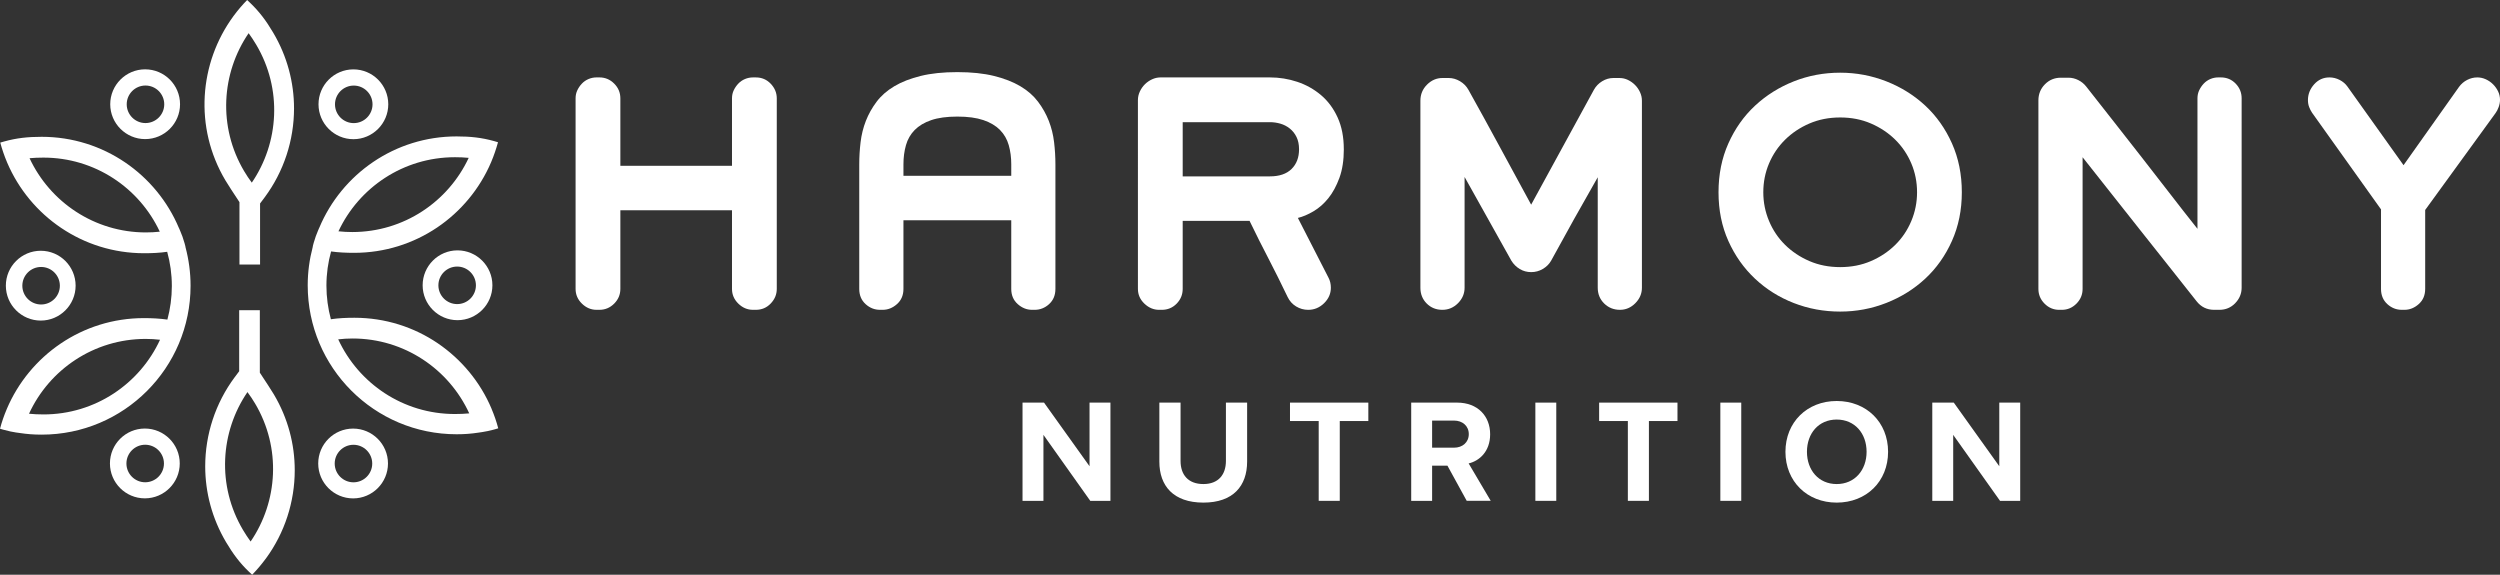
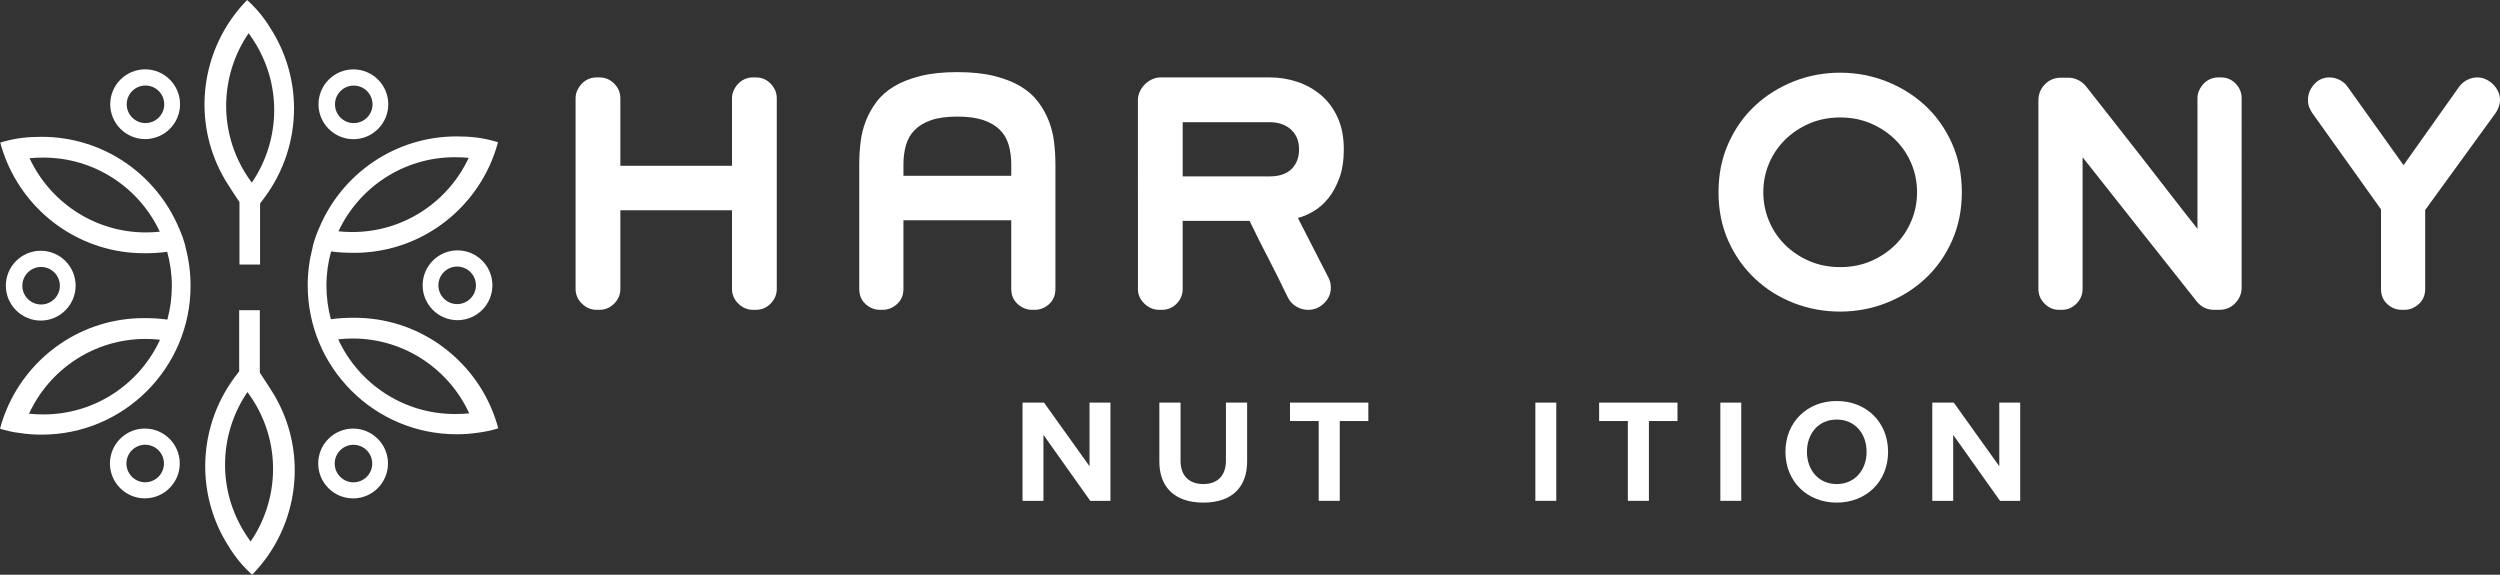
<svg xmlns="http://www.w3.org/2000/svg" id="Layer_1" data-name="Layer 1" viewBox="0 0 263.267 60.521">
  <rect x="0" y="0" width="263.267" height="60.521" fill="#333333" stroke="none" />
  <g id="logoMark">
    <path id="logoMark_CompoundPathItem_" data-name="logoMark &amp;lt;CompoundPathItem&amp;gt;" d="M19.539,26.052c.026-.01-.198-.798-.323-1.132-.12-.334-.365-.897-.365-.897h-.005c-2.368-5.647-7.952-9.616-14.46-9.616-1.465,0-2.644,.13-3.942,.49-.245,.068-.417,.12-.417,.12,.193,.709,.428,1.397,.709,2.06,.016,.036,.021,.063,.026,.063,1.199,2.8,3.181,5.183,5.679,6.862,2.498,1.684,5.502,2.665,8.74,2.665,.824,0,1.637-.036,2.425-.151,.318,1.147,.49,2.352,.49,3.603,0,1.22-.167,2.409-.469,3.536-.808-.115-1.637-.156-2.477-.156-6.492,0-12.056,3.953-14.439,9.579,0,0-.005,.005-.005,.016-.282,.662-.521,1.351-.704,2.055,0,0,.537,.167,1.095,.287,.391,.084,.798,.141,1.022,.167,.714,.11,1.429,.167,2.268,.167,8.656,0,15.681-7.019,15.681-15.681,0-1.397-.188-2.748-.527-4.036Zm-4.167-1.575c-5.428,0-10.106-3.202-12.26-7.817,.464-.042,.944-.063,1.46-.063,5.423,0,10.101,3.191,12.255,7.801-.48,.052-.965,.078-1.455,.078ZM4.573,43.642c-.537,0-1.038-.026-1.518-.073,2.138-4.652,6.831-7.879,12.286-7.879,.511,0,1.017,.031,1.512,.089-2.143,4.641-6.831,7.864-12.28,7.864Z" style="fill: #fff;" />
    <path id="logoMark_CompoundPathItem_-2" data-name="logoMark &amp;lt;CompoundPathItem&amp;gt;" d="M4.292,26.407c-2.029,0-3.676,1.648-3.676,3.676,0,2.023,1.648,3.676,3.676,3.676,2.023,0,3.671-1.653,3.671-3.676,0-2.029-1.648-3.676-3.671-3.676Zm.036,5.658c-1.09,0-1.976-.886-1.976-1.976s.886-1.976,1.976-1.976,1.976,.886,1.976,1.976-.886,1.976-1.976,1.976Z" style="fill: #fff;" />
    <path id="logoMark_CompoundPathItem_-3" data-name="logoMark &amp;lt;CompoundPathItem&amp;gt;" d="M51.766,43.057c0-.01-.005-.021-.005-.021-1.189-2.816-3.181-5.204-5.679-6.899-2.498-1.69-5.512-2.675-8.761-2.675-.84,0-1.669,.036-2.477,.156-.302-1.132-.469-2.315-.469-3.541,0-1.246,.172-2.451,.49-3.598,.787,.11,1.601,.146,2.425,.146,6.471,0,12.025-3.927,14.418-9.522,.005-.005,.01-.026,.026-.063,.282-.667,.516-1.356,.709-2.06,0,0-.172-.057-.422-.125-1.293-.36-2.472-.49-3.937-.49-6.508,0-12.093,3.968-14.46,9.616h-.005s-.245,.568-.365,.902c-.125,.329-.349,1.121-.323,1.126v.005c-.339,1.288-.527,2.639-.527,4.031,0,8.662,7.024,15.686,15.681,15.686,.834,0,1.554-.057,2.268-.167,.224-.031,.631-.089,1.022-.172,.558-.115,1.095-.287,1.095-.287-.188-.704-.422-1.387-.704-2.049Zm-3.869-26.501c.516,0,.996,.021,1.46,.068-2.154,4.615-6.831,7.812-12.26,7.812-.49,0-.975-.026-1.455-.078,2.154-4.605,6.831-7.801,12.255-7.801Zm0,27.043c-5.449,0-10.137-3.223-12.28-7.864,.495-.057,1.001-.089,1.512-.089,5.455,0,10.148,3.233,12.286,7.885-.48,.047-.98,.068-1.518,.068Z" style="fill: #fff;" />
    <path id="logoMark_CompoundPathItem_-4" data-name="logoMark &amp;lt;CompoundPathItem&amp;gt;" d="M48.178,26.365c-2.023,0-3.671,1.653-3.671,3.676,0,2.029,1.648,3.676,3.671,3.676,2.029,0,3.676-1.648,3.676-3.676,0-2.023-1.648-3.676-3.676-3.676Zm-.036,5.658c-1.09,0-1.976-.886-1.976-1.976s.886-1.976,1.976-1.976,1.976,.886,1.976,1.976-.886,1.976-1.976,1.976Z" style="fill: #fff;" />
    <path id="logoMark_CompoundPathItem_-5" data-name="logoMark &amp;lt;CompoundPathItem&amp;gt;" d="M15.284,7.301c-2.023,0-3.676,1.648-3.676,3.676,0,2.023,1.653,3.671,3.676,3.671,2.029,0,3.676-1.648,3.676-3.671,0-2.029-1.648-3.676-3.676-3.676Zm.036,5.658c-1.09,0-1.976-.886-1.976-1.976s.886-1.976,1.976-1.976,1.976,.886,1.976,1.976-.886,1.976-1.976,1.976Z" style="fill: #fff;" />
    <path id="logoMark_CompoundPathItem_-6" data-name="logoMark &amp;lt;CompoundPathItem&amp;gt;" d="M37.217,7.306c-2.029,0-3.676,1.648-3.676,3.676,0,2.023,1.648,3.676,3.676,3.676,2.023,0,3.671-1.653,3.671-3.676,0-2.029-1.648-3.676-3.671-3.676Zm.036,5.658c-1.09,0-1.976-.886-1.976-1.976s.886-1.976,1.976-1.976,1.976,.886,1.976,1.976-.886,1.976-1.976,1.976Z" style="fill: #fff;" />
    <path id="logoMark_CompoundPathItem_-7" data-name="logoMark &amp;lt;CompoundPathItem&amp;gt;" d="M15.253,45.128c-2.029,0-3.676,1.648-3.676,3.676s1.648,3.676,3.676,3.676,3.676-1.648,3.676-3.676-1.648-3.676-3.676-3.676Zm.036,5.658c-1.09,0-1.976-.886-1.976-1.976s.886-1.976,1.976-1.976,1.976,.886,1.976,1.976-.886,1.976-1.976,1.976Z" style="fill: #fff;" />
    <path id="logoMark_CompoundPathItem_-8" data-name="logoMark &amp;lt;CompoundPathItem&amp;gt;" d="M37.186,45.133c-2.029,0-3.676,1.648-3.676,3.676s1.648,3.676,3.676,3.676c2.023,0,3.671-1.648,3.671-3.676s-1.648-3.676-3.671-3.676Zm.036,5.658c-1.09,0-1.976-.886-1.976-1.976s.886-1.976,1.976-1.976,1.976,.886,1.976,1.976-.886,1.976-1.976,1.976Z" style="fill: #fff;" />
    <path id="logoMark_CompoundPathItem_-9" data-name="logoMark &amp;lt;CompoundPathItem&amp;gt;" d="M28.769,3.437c-.746-1.262-1.455-2.206-2.43-3.139-.182-.177-.313-.297-.313-.297-.516,.527-.986,1.079-1.413,1.658-.026,.031-.042,.052-.042,.052v.005c-3.598,4.912-4.146,11.691-.845,17.261,.229,.391,.907,1.429,1.491,2.31v6.571h2.169v-6.43c.219-.276,.485-.647,.485-.647,2.018-2.717,3.092-6.013,3.092-9.366,0-2.717-.709-5.47-2.195-7.978Zm-2.253,15.795c-.287-.381-.558-.787-.808-1.21-2.769-4.667-2.399-10.325,.475-14.528,.276,.376,.537,.777,.803,1.22,2.764,4.667,2.399,10.32-.469,14.518Z" style="fill: #fff;" />
    <path id="logoMark_CompoundPathItem_-10" data-name="logoMark &amp;lt;CompoundPathItem&amp;gt;" d="M28.848,41.545c-.229-.391-.902-1.418-1.486-2.3v-6.581h-2.175v6.43c-.214,.276-.485,.647-.485,.647-2.018,2.717-3.092,6.013-3.092,9.366,0,2.717,.709,5.475,2.195,7.984,.746,1.257,1.455,2.201,2.43,3.134,.182,.177,.318,.297,.318,.297,.511-.521,.98-1.079,1.408-1.658,.026-.031,.042-.047,.042-.052,1.982-2.706,3.035-5.971,3.035-9.293,0-2.717-.704-5.465-2.19-7.973Zm-2.456,15.482c-.276-.376-.537-.777-.803-1.22-2.764-4.667-2.399-10.315,.469-14.518,.287,.386,.558,.787,.808,1.21,2.769,4.672,2.399,10.325-.475,14.528Z" style="fill: #fff;" />
  </g>
  <g id="type">
    <path id="type_CompoundPathItem_" data-name="type &amp;lt;CompoundPathItem&amp;gt;" d="M81.164,31.959c-.424,.445-.946,.667-1.567,.667h-.31c-.579,0-1.091-.218-1.536-.652-.445-.434-.667-.951-.667-1.551v-8.282h-11.756v8.282c0,.6-.217,1.116-.651,1.551s-.951,.652-1.551,.652h-.31c-.579,0-1.091-.218-1.536-.652-.445-.434-.667-.951-.667-1.551V10.354c0-.31,.062-.594,.186-.853,.124-.258,.284-.491,.481-.698,.196-.206,.429-.367,.698-.481,.269-.113,.548-.17,.838-.17h.31c.6,0,1.117,.217,1.551,.651s.651,.952,.651,1.552v7.103h11.756v-7.103c0-.31,.062-.594,.186-.853,.124-.258,.284-.491,.481-.698,.196-.206,.429-.367,.698-.481,.269-.113,.548-.17,.838-.17h.31c.621,0,1.142,.223,1.567,.667,.424,.445,.636,.958,.636,1.536V30.424c0,.579-.212,1.091-.636,1.535Z" style="fill: #fff;" />
    <path id="type_CompoundPathItem_-2" data-name="type &amp;lt;CompoundPathItem&amp;gt;" d="M110.483,32.021c-.442,.403-.951,.605-1.525,.605h-.278c-.555,0-1.058-.202-1.51-.605-.452-.403-.678-.935-.678-1.597v-7.228h-11.353v7.228c0,.662-.227,1.194-.678,1.597-.451,.403-.955,.605-1.51,.605h-.278c-.575,0-1.084-.202-1.525-.605-.442-.403-.663-.935-.663-1.597v-13.122c0-.765,.046-1.54,.14-2.326,.093-.785,.279-1.535,.558-2.249,.28-.714,.656-1.385,1.132-2.016,.475-.631,1.096-1.174,1.861-1.629s1.691-.817,2.777-1.085c1.085-.269,2.373-.403,3.862-.403s2.776,.135,3.862,.403c1.085,.269,2.011,.631,2.776,1.085,.765,.455,1.385,.998,1.861,1.629,.475,.631,.853,1.302,1.132,2.016s.465,1.464,.558,2.249c.093,.786,.14,1.561,.14,2.326v13.122c0,.662-.221,1.194-.662,1.597Zm-3.99-14.719c0-.724-.089-1.396-.265-2.016-.177-.621-.484-1.153-.92-1.598-.437-.444-1.019-.791-1.747-1.039-.728-.248-1.642-.372-2.744-.372s-2.018,.124-2.745,.372c-.728,.248-1.31,.595-1.747,1.039-.437,.445-.744,.977-.92,1.598-.177,.62-.265,1.292-.265,2.016v1.21h11.353v-1.21Z" style="fill: #fff;" />
    <path id="type_CompoundPathItem_-3" data-name="type &amp;lt;CompoundPathItem&amp;gt;" d="M141.514,15.721c0,1.158-.155,2.161-.465,3.009-.31,.848-.698,1.562-1.163,2.141-.465,.579-.988,1.039-1.567,1.38s-1.127,.574-1.644,.698l3.226,6.297c.165,.31,.248,.662,.248,1.055,0,.62-.238,1.163-.713,1.628-.476,.465-1.034,.698-1.675,.698-.455,0-.879-.12-1.272-.357-.393-.238-.693-.574-.9-1.008-.352-.724-.688-1.411-1.008-2.063-.321-.651-.647-1.292-.977-1.923s-.662-1.277-.993-1.939c-.331-.662-.672-1.354-1.024-2.079h-7.042v7.166c0,.6-.212,1.116-.636,1.551-.424,.434-.946,.652-1.567,.652h-.279c-.579,0-1.096-.218-1.551-.652-.455-.434-.682-.951-.682-1.551V10.54c0-.31,.067-.61,.202-.9,.134-.289,.31-.543,.527-.759,.217-.218,.47-.393,.76-.528,.289-.134,.589-.201,.899-.201h11.509c.993,0,1.954,.155,2.885,.465s1.762,.776,2.497,1.396c.734,.62,1.318,1.406,1.752,2.357,.434,.952,.651,2.068,.651,3.351Zm-4.715,0c0-.497-.088-.926-.264-1.288-.176-.362-.414-.662-.713-.9-.3-.238-.631-.408-.993-.512-.362-.103-.729-.156-1.101-.156h-9.182v5.708h9.182c.993,0,1.753-.258,2.28-.776,.527-.517,.791-1.21,.791-2.078Z" style="fill: #fff;" />
-     <path id="type_CompoundPathItem_-4" data-name="type &amp;lt;CompoundPathItem&amp;gt;" d="M172.213,31.928c-.463,.465-1.002,.698-1.617,.698-.658,0-1.213-.223-1.665-.667-.451-.444-.678-.997-.678-1.659v-11.633c-.852,1.489-1.683,2.958-2.493,4.405s-1.62,2.916-2.43,4.404c-.208,.352-.499,.636-.873,.853-.374,.218-.779,.326-1.215,.326s-.836-.108-1.2-.326c-.363-.217-.66-.512-.888-.884l-4.923-8.809v11.664c0,.62-.231,1.163-.693,1.628s-1.012,.698-1.649,.698c-.657,0-1.207-.223-1.649-.667-.442-.444-.662-.997-.662-1.659V10.602c0-.662,.233-1.225,.698-1.69s1.008-.698,1.629-.698h.651c.413,0,.812,.114,1.194,.341s.677,.527,.884,.9c1.096,1.965,2.192,3.96,3.288,5.987,1.096,2.027,2.202,4.064,3.319,6.111l6.608-12.097c.206-.372,.496-.672,.868-.9,.372-.227,.765-.341,1.179-.341h.652c.31,0,.605,.068,.883,.201,.28,.135,.528,.31,.745,.528,.218,.217,.393,.47,.527,.759,.135,.29,.202,.59,.202,.9V30.3c0,.62-.231,1.163-.693,1.628Z" style="fill: #fff;" />
    <path id="type_CompoundPathItem_-5" data-name="type &amp;lt;CompoundPathItem&amp;gt;" d="M206.594,20.249c0,1.862-.346,3.567-1.039,5.119-.693,1.551-1.629,2.875-2.807,3.97-1.179,1.097-2.544,1.95-4.095,2.559-1.552,.61-3.175,.915-4.87,.915-1.717,0-3.346-.3-4.886-.9-1.541-.6-2.9-1.453-4.079-2.559-1.178-1.106-2.115-2.429-2.807-3.97-.693-1.541-1.039-3.252-1.039-5.134s.345-3.598,1.039-5.149c.693-1.551,1.629-2.874,2.807-3.971,1.179-1.095,2.538-1.948,4.079-2.559,1.54-.61,3.169-.915,4.886-.915,1.696,0,3.319,.306,4.87,.915,1.551,.61,2.916,1.464,4.095,2.559,1.178,1.097,2.114,2.42,2.807,3.971,.693,1.552,1.039,3.268,1.039,5.149Zm-4.715,0c0-1.075-.202-2.088-.605-3.039s-.966-1.784-1.69-2.498c-.724-.713-1.578-1.282-2.559-1.706-.983-.424-2.063-.636-3.241-.636-1.179,0-2.26,.213-3.241,.636-.983,.424-1.836,.993-2.559,1.706-.724,.714-1.288,1.547-1.691,2.498-.403,.951-.605,1.965-.605,3.039,0,1.055,.202,2.063,.605,3.025,.403,.962,.967,1.799,1.691,2.513,.724,.713,1.577,1.282,2.559,1.706,.982,.424,2.062,.636,3.241,.636,1.178,0,2.259-.212,3.241-.636,.982-.424,1.835-.993,2.559-1.706,.724-.714,1.287-1.552,1.69-2.513s.605-1.97,.605-3.025Z" style="fill: #fff;" />
    <path id="type_CompoundPathItem_-6" data-name="type &amp;lt;CompoundPathItem&amp;gt;" d="M235.384,31.928c-.452,.465-1.006,.698-1.664,.698h-.555c-.76,0-1.377-.3-1.849-.9-1.06-1.345-2.079-2.632-3.056-3.862-.977-1.23-1.949-2.455-2.916-3.676-.966-1.22-1.943-2.455-2.931-3.707-.988-1.251-2.022-2.559-3.102-3.924v13.867c0,.6-.216,1.116-.647,1.551-.432,.434-.945,.652-1.541,.652h-.278c-.596,0-1.109-.218-1.54-.652-.432-.434-.647-.951-.647-1.551V10.571c0-.662,.227-1.225,.683-1.69,.456-.466,1.015-.698,1.679-.698h.808c.351,0,.693,.083,1.025,.248s.611,.393,.839,.682c.994,1.261,1.973,2.508,2.937,3.738,.963,1.23,1.926,2.462,2.89,3.691,.963,1.231,1.926,2.471,2.89,3.722,.963,1.252,1.963,2.529,2.999,3.832V10.354c0-.31,.062-.594,.185-.853,.123-.258,.283-.491,.477-.698,.195-.206,.426-.367,.693-.481,.267-.113,.544-.17,.832-.17h.277c.616,0,1.135,.217,1.556,.651s.631,.952,.631,1.552V30.3c0,.62-.226,1.163-.678,1.628Z" style="fill: #fff;" />
    <path id="type_CompoundPathItem_-7" data-name="type &amp;lt;CompoundPathItem&amp;gt;" d="M263.267,10.509c0,.248-.046,.502-.14,.76-.093,.258-.201,.47-.325,.636l-7.414,10.206v8.313c0,.662-.226,1.194-.678,1.597-.451,.403-.955,.605-1.51,.605h-.277c-.575,0-1.084-.202-1.525-.605s-.662-.935-.662-1.597v-8.376l-7.259-10.174c-.124-.186-.227-.388-.31-.605-.083-.218-.125-.46-.125-.729,0-.62,.218-1.173,.652-1.659s.971-.729,1.613-.729c.372,0,.729,.088,1.071,.263,.341,.176,.615,.409,.822,.698l5.909,8.282,5.847-8.251c.227-.31,.512-.553,.853-.729,.341-.175,.698-.263,1.071-.263,.31,0,.61,.068,.9,.201,.289,.135,.543,.31,.759,.528,.218,.217,.393,.465,.527,.744,.135,.28,.202,.574,.202,.884Z" style="fill: #fff;" />
    <path id="type_CompoundPathItem_-8" data-name="type &amp;lt;CompoundPathItem&amp;gt;" d="M109.881,45.795v6.947h-2.202v-10.344h2.264l4.792,6.7v-6.7h2.202v10.344h-2.124l-4.931-6.947Z" style="fill: #fff;" />
    <path id="type_CompoundPathItem_-9" data-name="type &amp;lt;CompoundPathItem&amp;gt;" d="M122.088,42.398h2.233v6.142c0,1.442,.791,2.434,2.404,2.434,1.582,0,2.373-.993,2.373-2.434v-6.142h2.233v6.204c0,2.574-1.473,4.326-4.606,4.326-3.164,0-4.637-1.767-4.637-4.311v-6.219Z" style="fill: #fff;" />
    <path id="type_CompoundPathItem_-10" data-name="type &amp;lt;CompoundPathItem&amp;gt;" d="M138.869,44.337h-3.024v-1.939h8.25v1.939h-3.009v8.405h-2.218v-8.405Z" style="fill: #fff;" />
-     <path id="type_CompoundPathItem_-11" data-name="type &amp;lt;CompoundPathItem&amp;gt;" d="M152.424,49.036h-1.613v3.706h-2.202v-10.344h4.839c2.155,0,3.474,1.411,3.474,3.334,0,1.83-1.148,2.807-2.264,3.07l2.326,3.939h-2.528l-2.032-3.706Zm.698-4.746h-2.311v2.854h2.311c.884,0,1.551-.558,1.551-1.427s-.667-1.427-1.551-1.427Z" style="fill: #fff;" />
    <path id="type_CompoundPathItem_-12" data-name="type &amp;lt;CompoundPathItem&amp;gt;" d="M161.684,42.398h2.202v10.344h-2.202v-10.344Z" style="fill: #fff;" />
    <path id="type_CompoundPathItem_-13" data-name="type &amp;lt;CompoundPathItem&amp;gt;" d="M171.424,44.337h-3.024v-1.939h8.25v1.939h-3.009v8.405h-2.217v-8.405Z" style="fill: #fff;" />
    <path id="type_CompoundPathItem_-14" data-name="type &amp;lt;CompoundPathItem&amp;gt;" d="M181.164,42.398h2.202v10.344h-2.202v-10.344Z" style="fill: #fff;" />
    <path id="type_CompoundPathItem_-15" data-name="type &amp;lt;CompoundPathItem&amp;gt;" d="M193.416,42.228c3.132,0,5.412,2.233,5.412,5.35s-2.28,5.35-5.412,5.35c-3.117,0-5.397-2.233-5.397-5.35s2.28-5.35,5.397-5.35Zm0,1.954c-1.908,0-3.132,1.458-3.132,3.396,0,1.922,1.225,3.396,3.132,3.396s3.148-1.473,3.148-3.396c0-1.939-1.24-3.396-3.148-3.396Z" style="fill: #fff;" />
    <path id="type_CompoundPathItem_-16" data-name="type &amp;lt;CompoundPathItem&amp;gt;" d="M205.685,45.795v6.947h-2.202v-10.344h2.264l4.791,6.7v-6.7h2.203v10.344h-2.125l-4.931-6.947Z" style="fill: #fff;" />
  </g>
</svg>